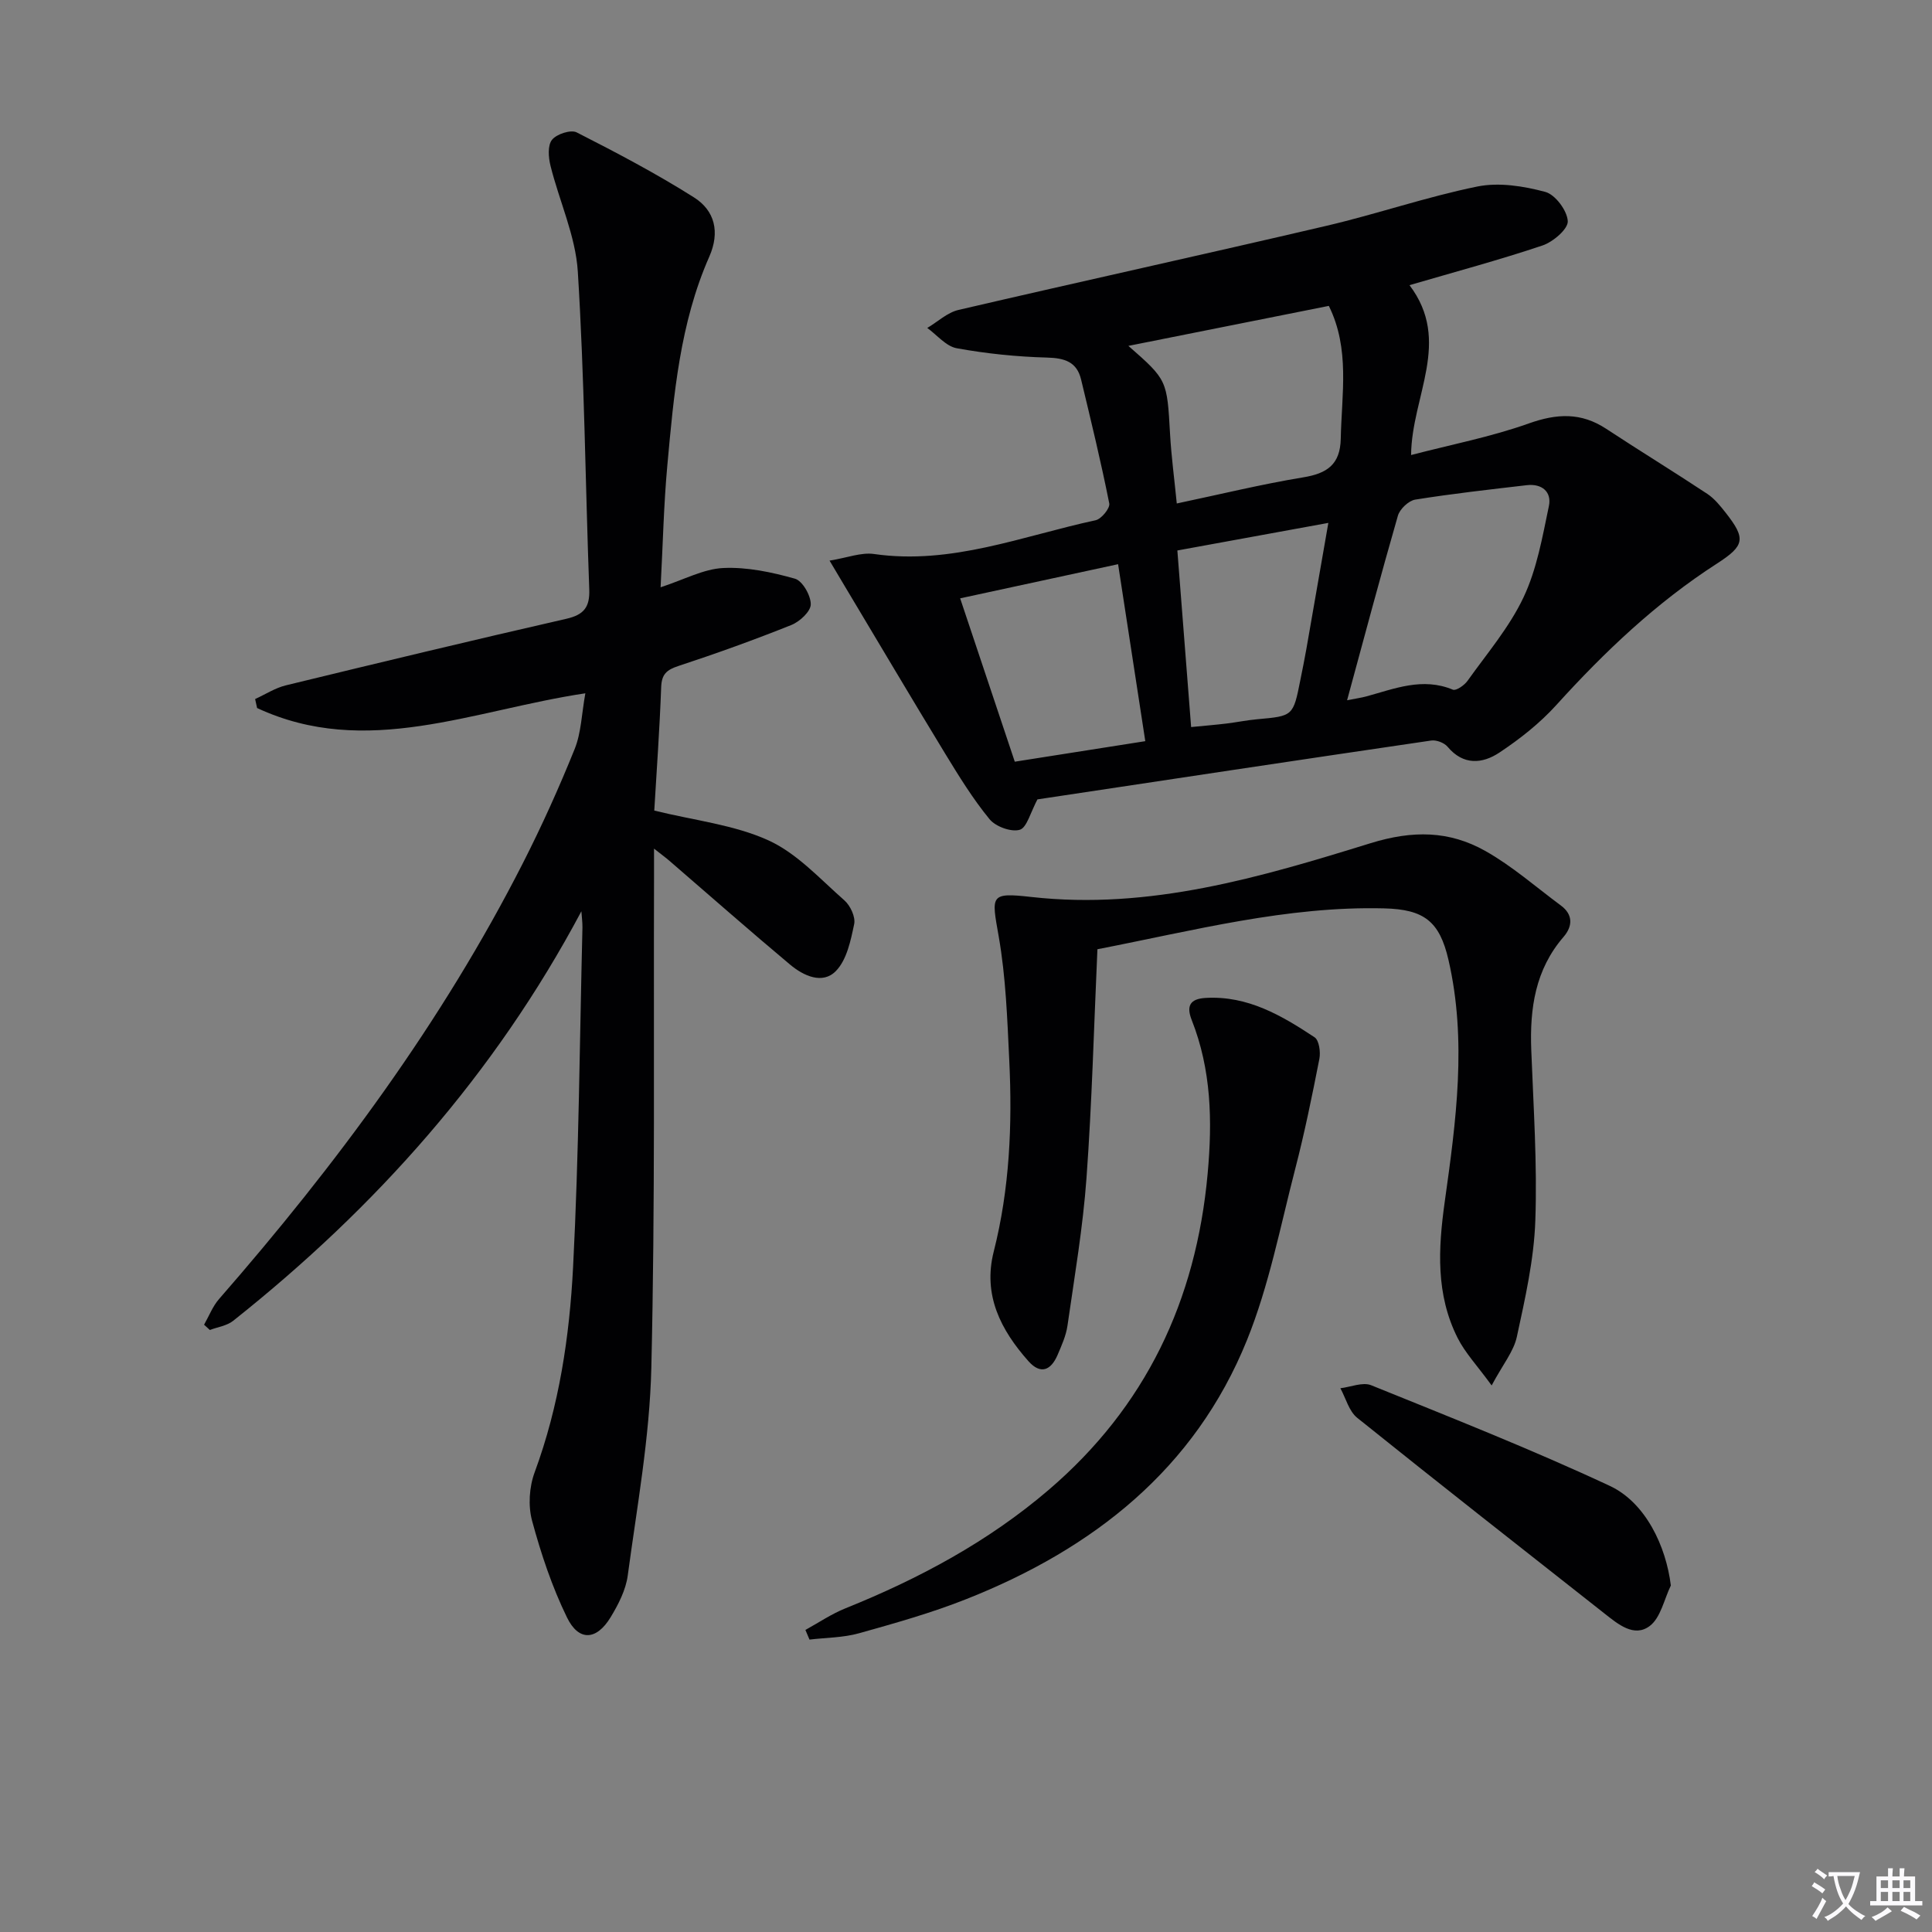
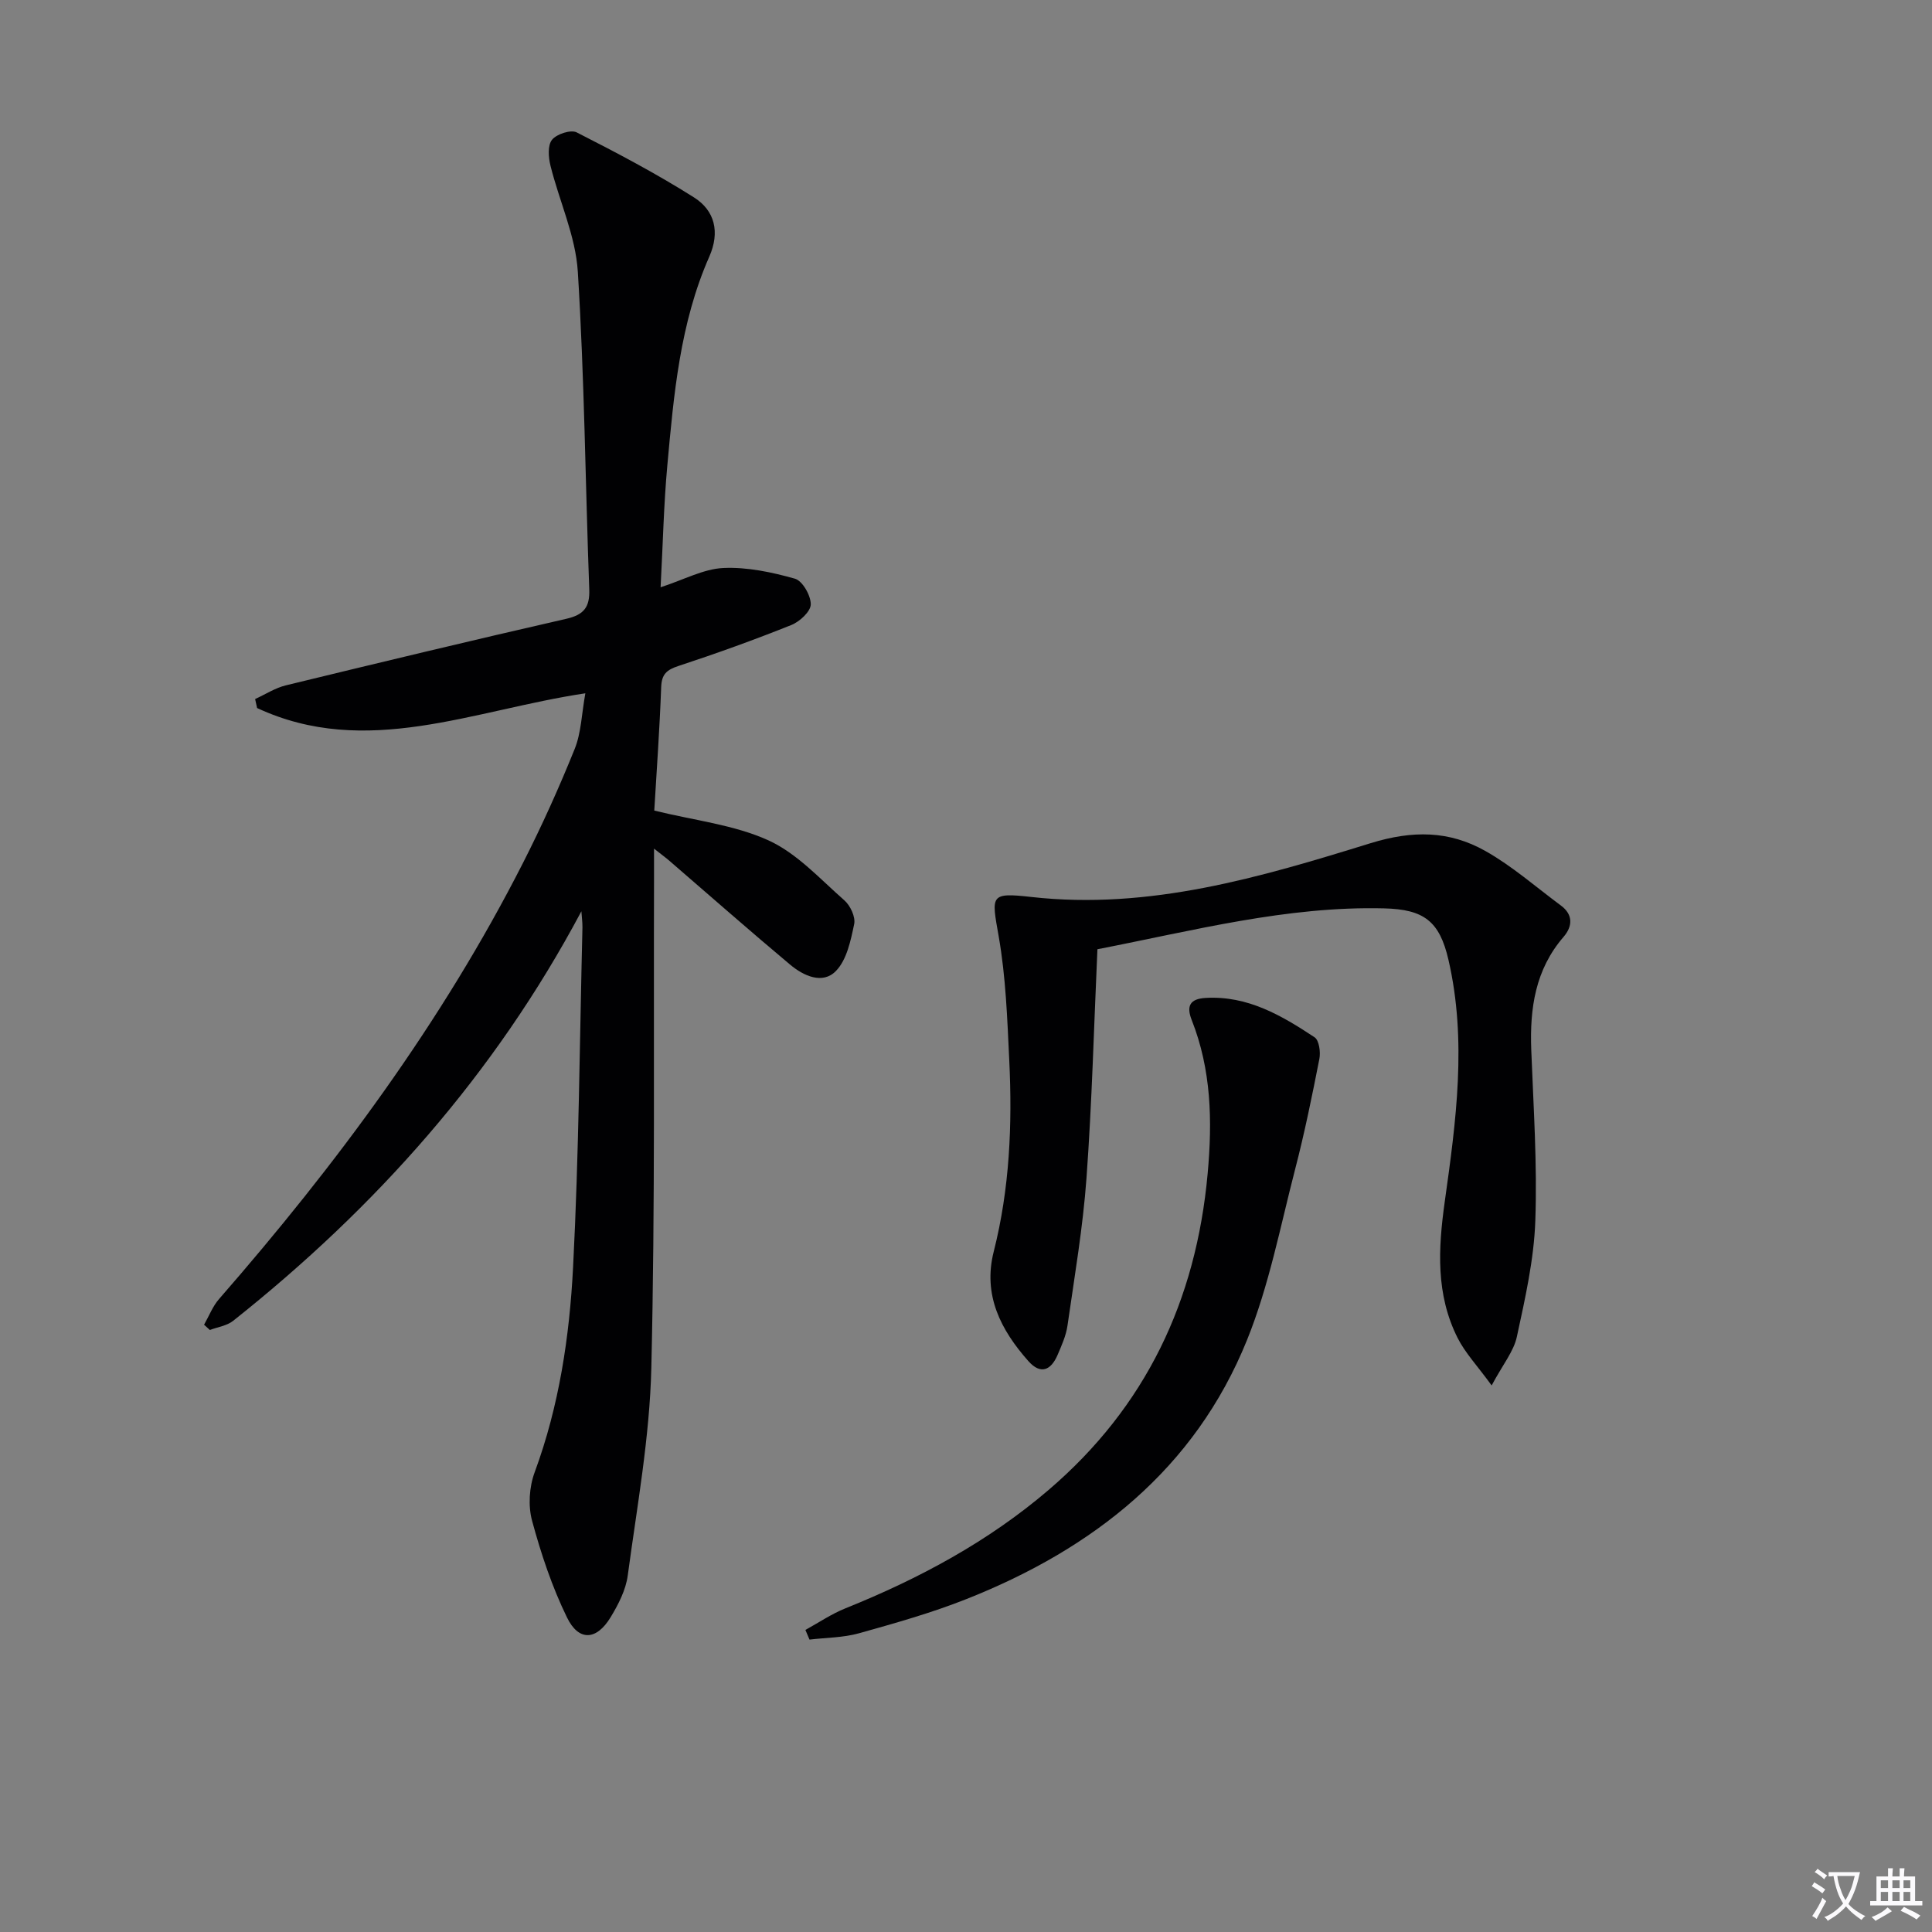
<svg xmlns="http://www.w3.org/2000/svg" enable-background="new 0 0 400 400" viewBox="0 0 400 400">
  <rect x="0" y="0" width="400" height="400" fill="#808080" stroke="none" />
  <path d="m377.9 391.2c-.2.3-.4.5-.6.8-.7-.6-1.4-1-2.2-1.5.2-.3.4-.5.5-.8.6.4 1.4.8 2.3 1.5zm-1.8 6.1c-.2-.2-.5-.4-.9-.6.4-.6.8-1.2 1.2-1.9s.7-1.3.9-1.9c.3.3.5.5.8.7-.7 1.3-1.4 2.6-2 3.7zm2.2-9c-.3.3-.5.5-.6.8-.6-.6-1.3-1.1-2-1.5.3-.3.5-.5.6-.7.6.5 1.3.9 2 1.4zm.3.2v-.9h2 4.5c-.3 1.3-.6 2.5-1 3.6s-.9 2.1-1.4 3c.4.5 1 1 1.6 1.4s1.2.8 1.9 1.1c-.3.2-.5.4-.8.8-.4-.3-1-.7-1.6-1.2s-1.2-1.1-1.6-1.6c-.5.6-1.1 1.1-1.7 1.6s-1.4.9-2.1 1.4c-.1-.3-.3-.5-.7-.8.6-.2 1.2-.5 1.9-1s1.4-1.1 2-1.8c-.5-.8-.9-1.6-1.2-2.5s-.6-2-.8-3.2c-.4.1-.7.1-1 .1zm2.5 2.7c.3 1 .7 1.7 1 2.2.3-.5.6-1.1 1-2s.6-1.9.9-3h-3.2-.4c.1.9.3 1.8.7 2.8z" fill="#fbfafc" />
  <path d="m396.5 388.5v1.5 3.6h1.5v.9c-.4 0-1 0-1.7 0h-7.9c-.5 0-.9 0-1.2 0v-.9h1.3v-3.5c0-.7 0-1.2 0-1.6h2.4c0-.8 0-1.4 0-1.7h1c0 .3-.1.8-.1 1.7h1.5c0-.8 0-1.4 0-1.7h1c0 .3-.1.9-.1 1.7zm-8.2 9.2c-.2-.3-.5-.5-.8-.8.8-.3 1.4-.6 1.9-.9s1-.7 1.4-1.1c.3.3.6.5.9.8-1.6 1-2.8 1.6-3.4 2zm2.6-6.8v-1.6h-1.5v1.6zm0 2.7v-1.9h-1.5v1.9zm2.4-2.7v-1.6h-1.5v1.6zm0 2.7v-1.9h-1.5v1.9zm.2 2 .7-.8c.4.2.9.5 1.6.8s1.3.7 1.8 1c-.3.3-.5.5-.8.8-.4-.3-1.5-1-3.3-1.8zm2-4.7v-1.6h-1.4v1.6zm0 2.7v-1.9h-1.4v1.9z" fill="#fbfafc" />
  <g fill="#010103">
    <path d="m120.37 188.67c-17.96 33.76-42.58 61.36-72.11 84.8-1.29 1.02-3.19 1.27-4.81 1.89-.4-.36-.8-.72-1.2-1.09 1.02-1.79 1.78-3.81 3.11-5.33 24.26-27.81 46.13-57.28 62.92-90.28 3.91-7.69 7.47-15.58 10.7-23.59 1.36-3.38 1.44-7.28 2.21-11.53-23.31 3.49-45.39 13.56-67.96 3.05-.14-.62-.27-1.24-.41-1.86 2.12-.97 4.15-2.3 6.38-2.84 19.33-4.7 38.68-9.35 58.07-13.78 3.61-.83 4.86-2.4 4.73-6.06-.81-21.94-1-43.91-2.37-65.81-.46-7.4-3.84-14.59-5.66-21.94-.43-1.72-.61-4.21.32-5.36.95-1.19 3.89-2.15 5.11-1.53 8.25 4.2 16.47 8.52 24.28 13.46 4.31 2.72 5.42 7.17 3.17 12.27-6.07 13.76-7.35 28.54-8.69 43.26-.74 8.07-.91 16.2-1.39 25.19 4.89-1.59 8.89-3.8 12.97-3.99 4.93-.23 10.04.86 14.84 2.21 1.56.44 3.3 3.48 3.28 5.32-.01 1.47-2.29 3.58-4.02 4.27-7.69 3.08-15.5 5.89-23.37 8.48-2.43.8-3.48 1.69-3.58 4.37-.32 8.74-.95 17.46-1.43 25.57 8.37 2.06 16.53 2.94 23.62 6.16 5.92 2.69 10.71 8.01 15.75 12.44 1.23 1.08 2.32 3.43 2.02 4.89-.71 3.4-1.52 7.39-3.77 9.71-2.76 2.86-6.72 1.02-9.48-1.29-8.42-7.05-16.66-14.31-24.98-21.49-.74-.64-1.53-1.21-3.21-2.54 0 2.62.01 4.36 0 6.1-.11 33.82.24 67.64-.56 101.44-.34 14.35-2.96 28.66-4.88 42.94-.4 3.01-1.95 6.02-3.56 8.67-2.91 4.79-6.59 5.02-9.02.03-3.1-6.35-5.38-13.19-7.23-20.03-.84-3.1-.59-7 .54-10.04 5.07-13.74 7.21-28.06 7.95-42.46 1.21-23.42 1.36-46.89 1.94-70.35.01-1.09-.15-2.21-.22-3.33z" />
-     <path d="m214.98 165.13c-1.67 3.1-2.37 6.24-3.86 6.67-1.78.51-4.99-.66-6.25-2.2-3.45-4.21-6.34-8.91-9.19-13.58-6.99-11.48-13.83-23.05-20.74-34.59-.83-1.39-1.65-2.78-3.19-5.36 3.67-.59 6.55-1.75 9.2-1.37 16.04 2.31 30.75-3.74 45.89-6.99 1.19-.26 3.02-2.5 2.82-3.48-1.71-8.6-3.78-17.12-5.83-25.65-.89-3.7-3.44-4.45-7.08-4.55-6.24-.17-12.52-.81-18.67-1.93-2.21-.4-4.08-2.74-6.1-4.2 2.15-1.27 4.14-3.19 6.46-3.73 25.35-5.9 50.77-11.47 76.11-17.4 10.5-2.45 20.75-6 31.3-8.15 4.47-.91 9.58-.1 14.08 1.11 2.07.55 4.55 3.88 4.66 6.06.08 1.63-3.04 4.29-5.22 5.03-8.94 3-18.06 5.45-27.55 8.22 8.83 11.65.44 22.94.33 35.17 8.27-2.16 16.52-3.75 24.34-6.53 5.83-2.08 10.85-2.33 16.06 1.1 6.93 4.56 14.01 8.89 20.93 13.47 1.48.98 2.68 2.48 3.8 3.9 4.22 5.37 3.97 6.81-1.8 10.53-12.56 8.09-23.26 18.25-33.25 29.28-3.41 3.77-7.55 7.03-11.79 9.85-3.51 2.33-7.47 2.71-10.74-1.21-.69-.82-2.32-1.44-3.39-1.28-27.42 4.02-54.81 8.16-82.21 12.29-.12.06-.26.19.88-.48zm60.14-101.8c-14.21 2.83-27.77 5.54-41.5 8.28 8.07 7.07 8 7.08 8.63 18.28.26 4.6.88 9.19 1.39 14.35 9.05-1.91 17.56-3.99 26.18-5.41 4.96-.81 7.66-2.67 7.77-8.01.18-9.22 1.95-18.56-2.47-27.49zm3.78 81.65c1.82-.36 2.91-.51 3.96-.79 5.88-1.6 11.66-4.02 17.94-1.4.66.28 2.37-.9 3.02-1.81 4.04-5.67 8.68-11.1 11.61-17.31 2.76-5.83 3.91-12.49 5.25-18.89.62-2.92-1.41-4.69-4.56-4.33-7.72.9-15.44 1.76-23.11 2.99-1.37.22-3.19 1.95-3.59 3.33-3.57 12.38-6.88 24.84-10.52 38.21zm-41.78 8.47c-1.9-12.34-3.75-24.36-5.63-36.64-11.09 2.4-21.67 4.69-32.7 7.07 3.83 11.47 7.55 22.58 11.31 33.82 9.14-1.44 17.78-2.8 27.02-4.25zm6.64-39.48c.96 12.35 1.9 24.45 2.85 36.56 3.04-.3 5.18-.47 7.31-.73 2.14-.26 4.26-.7 6.41-.89 7.4-.67 7.41-.64 8.9-8.15.42-2.11.86-4.22 1.23-6.34 1.51-8.58 2.99-17.16 4.56-26.16-10.6 1.93-20.48 3.74-31.26 5.71z" />
    <path d="m227.21 196.53c-.73 16.12-1.13 31.75-2.26 47.33-.74 10.24-2.48 20.42-3.94 30.6-.3 2.09-1.22 4.12-2.06 6.09-1.36 3.15-3.49 4.11-6.02 1.27-5.74-6.47-9.47-13.69-7.19-22.69 3.3-13.01 3.86-26.24 3.22-39.54-.41-8.6-.71-17.28-2.19-25.72-1.5-8.53-1.88-9.13 6.77-8.16 24.46 2.74 47.45-4.09 70.2-11.13 8.76-2.71 16.3-2.6 23.76 1.59 5.58 3.14 10.49 7.47 15.67 11.31 2.59 1.92 2.4 4.34.55 6.49-5.87 6.79-7.01 14.81-6.69 23.37.45 11.81 1.26 23.64.84 35.42-.28 8.04-2.11 16.08-3.82 24-.65 3.03-2.89 5.72-5.22 10.08-2.99-4.11-5.49-6.74-7.05-9.84-4.52-8.99-4.03-18.41-2.66-28.21 2.33-16.59 4.63-33.34.77-50.06-1.85-8.02-5.08-10.45-13.29-10.66-20.14-.51-39.46 4.59-59.39 8.46z" />
    <path d="m166.75 337.46c2.75-1.51 5.39-3.31 8.28-4.47 15.23-6.13 29.55-13.8 42.08-24.52 20.11-17.21 30.53-39.18 32.92-65.47 1-10.98.76-21.52-3.3-31.82-1.14-2.89-.38-4.39 2.9-4.57 8.69-.5 15.72 3.64 22.54 8.15.94.62 1.27 3.06.99 4.48-1.5 7.65-3.06 15.3-5.02 22.85-3.07 11.86-5.4 24.07-9.96 35.35-10.81 26.75-31.85 43.22-58.04 53.61-7.23 2.87-14.78 5-22.29 7.1-3.28.92-6.83.9-10.25 1.31-.29-.67-.57-1.34-.85-2z" />
-     <path d="m345.93 328.26c-1.4 2.87-2.1 6.68-4.38 8.39-3.22 2.42-6.54-.37-9.32-2.56-17.11-13.48-34.26-26.91-51.24-40.55-1.7-1.37-2.35-4.05-3.48-6.12 2.14-.25 4.62-1.33 6.38-.62 16.56 6.7 33.21 13.28 49.39 20.83 7.44 3.47 11.67 12.54 12.65 20.63z" />
  </g>
</svg>